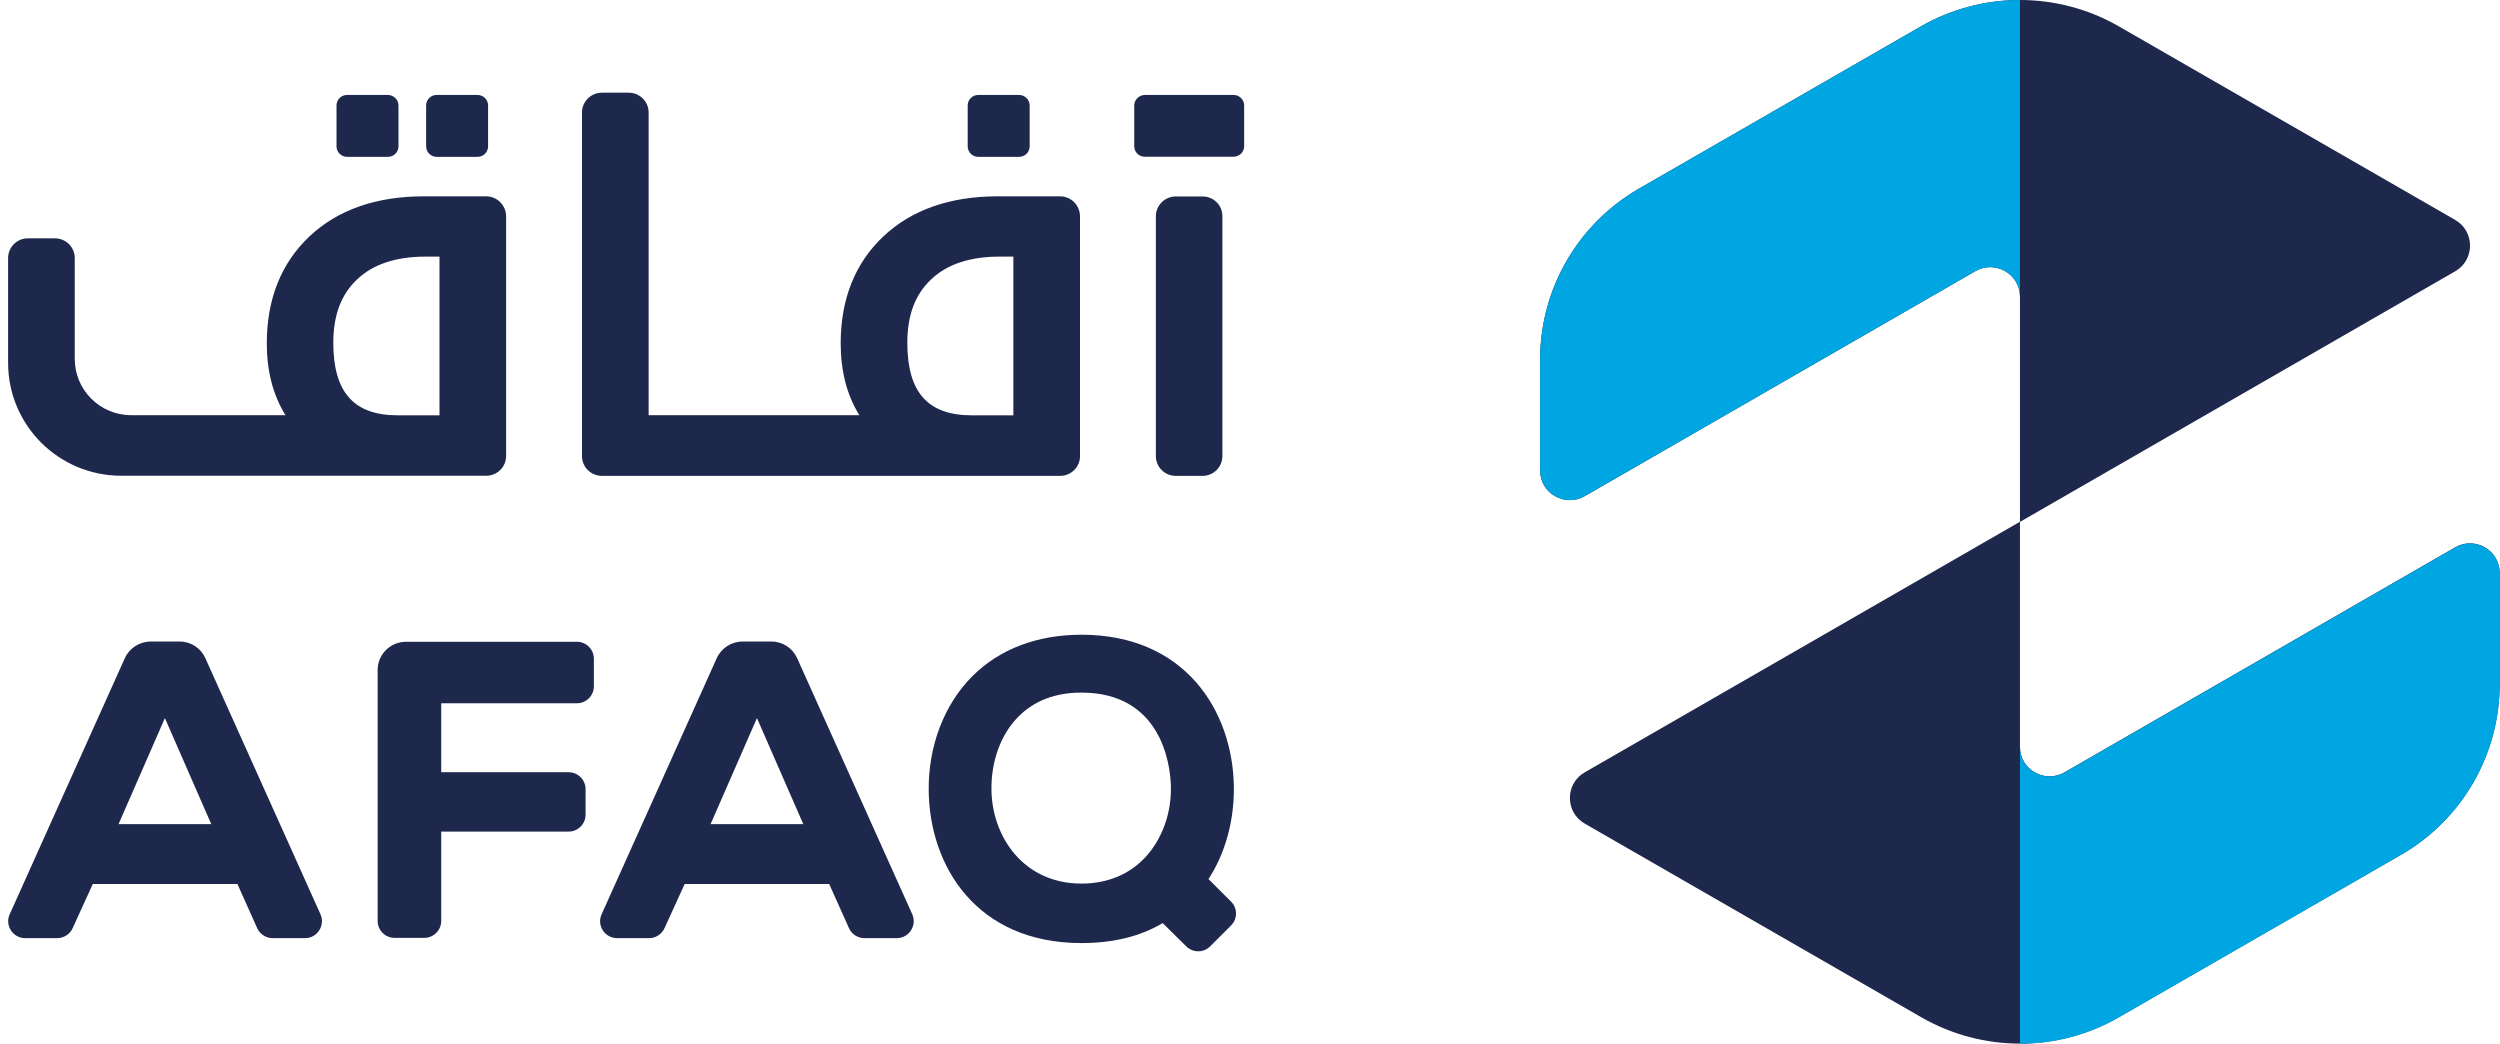
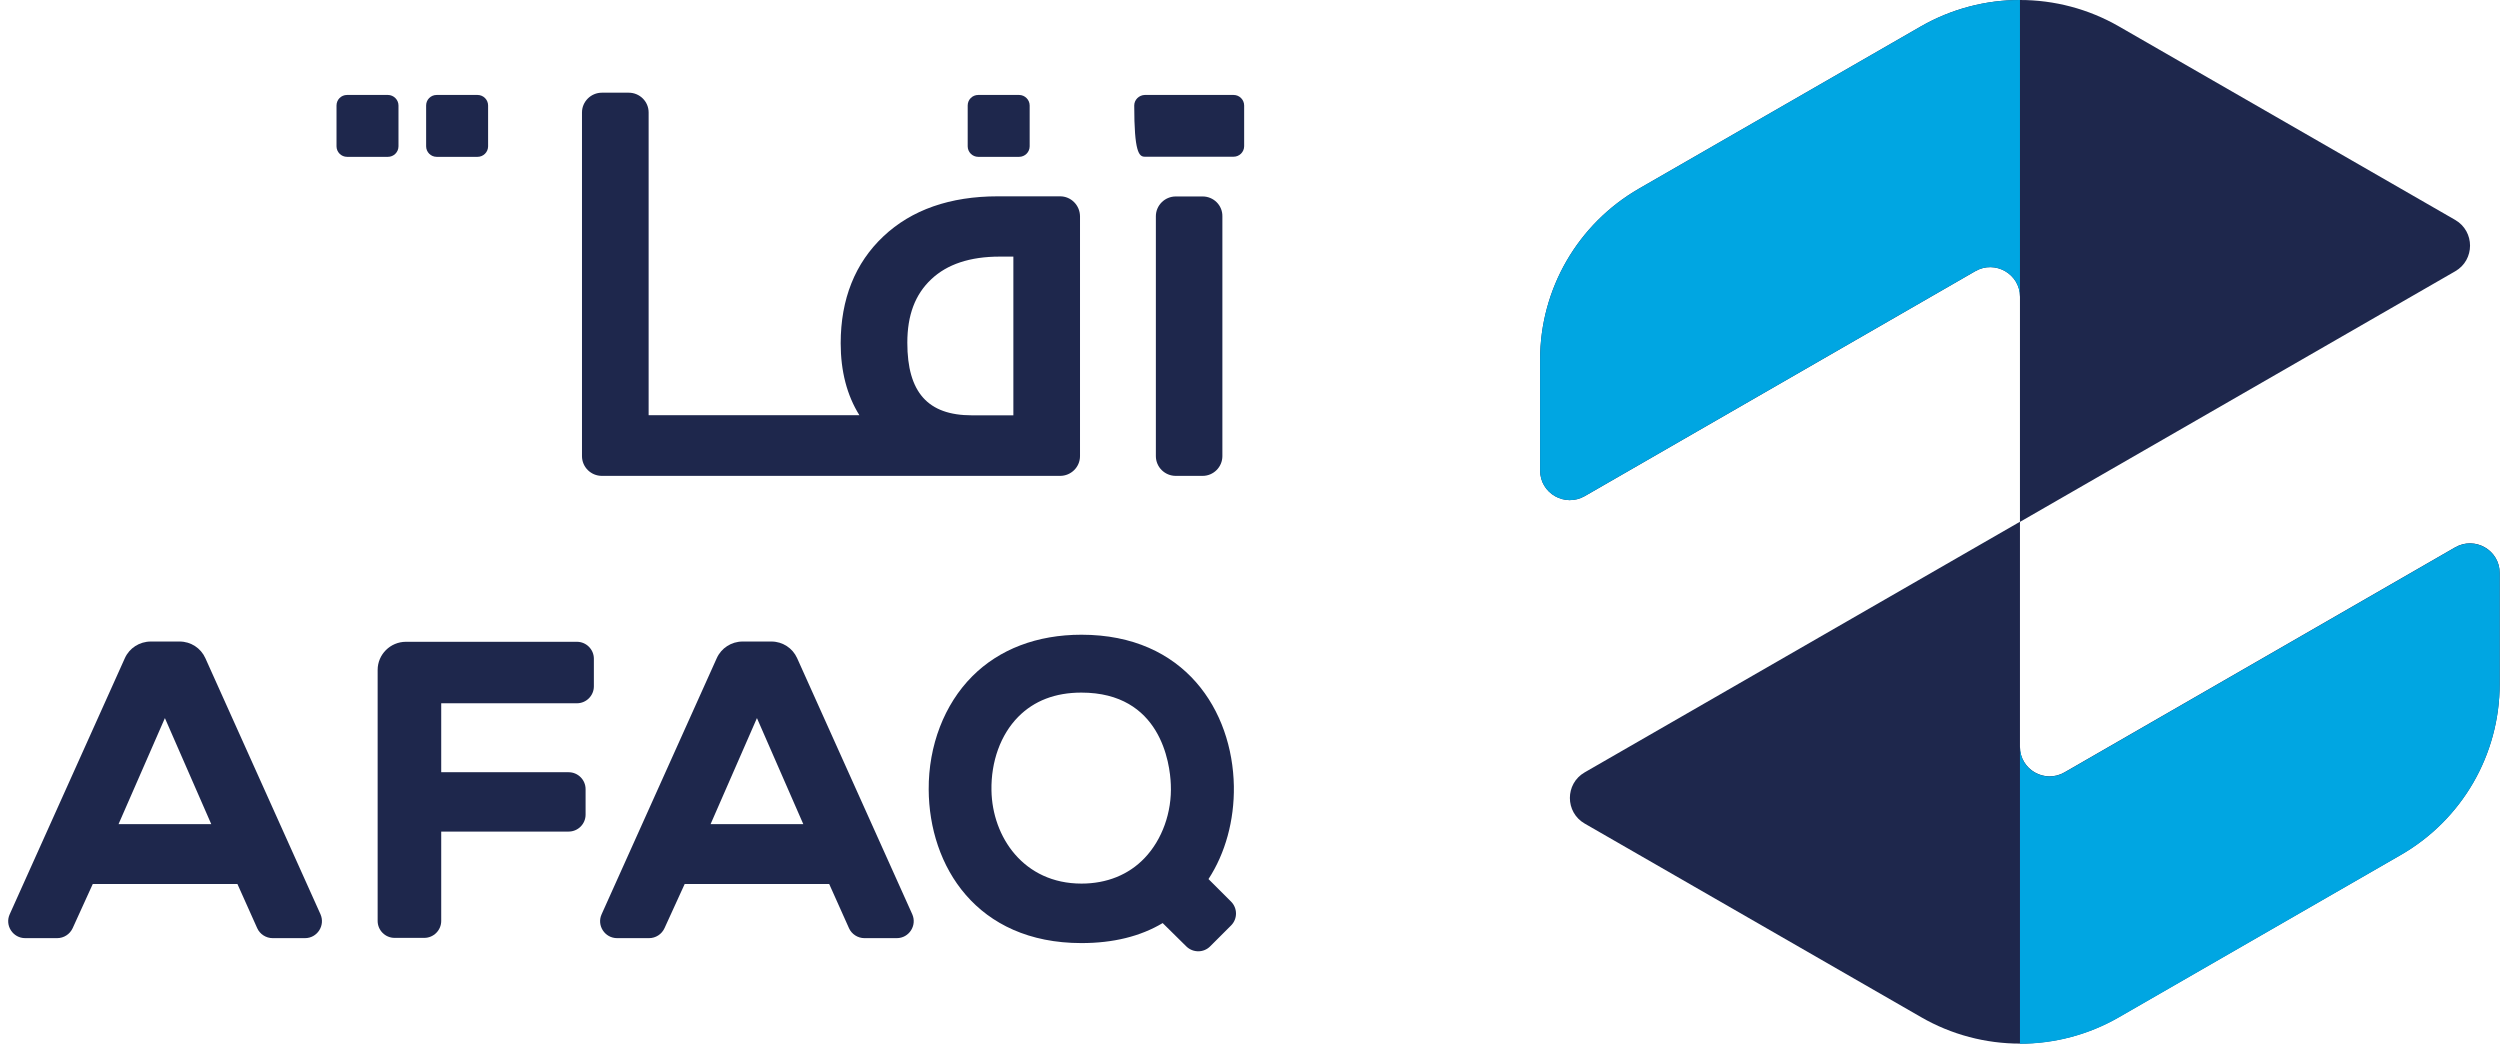
<svg xmlns="http://www.w3.org/2000/svg" width="297" height="124" viewBox="0 0 297 124" fill="none">
  <path d="M228.199 3.137L194.721 22.404C187.438 26.603 182.964 34.335 182.964 42.717V55.9C182.964 58.609 185.899 60.289 188.263 58.942L234.672 32.212C237.02 30.865 239.971 32.545 239.971 35.254V61.984L188.263 91.756C185.915 93.103 185.915 96.494 188.263 97.841L228.215 120.831C235.481 125.03 244.462 125.03 251.728 120.831L285.206 101.564C292.489 97.381 296.963 89.649 296.963 81.251V68.069C296.963 65.359 294.028 63.664 291.664 65.026L245.255 91.756C242.907 93.103 239.971 91.424 239.971 88.714V62L291.679 32.228C294.028 30.881 294.028 27.49 291.679 26.128L251.728 3.137C248.095 1.046 244.033 0 239.971 0C235.91 0 231.848 1.046 228.199 3.137Z" fill="#1E274C" />
  <path d="M228.199 3.137L194.721 22.404C187.438 26.603 182.964 34.335 182.964 42.717V55.9C182.964 58.609 185.899 60.289 188.263 58.942L234.672 32.212C237.02 30.865 239.971 32.545 239.971 35.254V0C235.91 0 231.848 1.046 228.199 3.137Z" fill="#00A6E2" />
  <path d="M293.282 64.567C292.742 64.583 292.203 64.741 291.663 65.042L245.255 91.772C242.906 93.119 239.971 91.439 239.971 88.73V124C244.033 124 248.095 122.954 251.728 120.863L285.206 101.58C292.488 97.397 296.963 89.665 296.963 81.267V68.084C296.963 66.088 295.36 64.646 293.583 64.567H293.282Z" fill="#00A6E2" />
  <path d="M14.83 78.194L1.153 108.615C0.551 109.946 1.534 111.451 2.994 111.451H6.786C7.579 111.451 8.293 110.992 8.626 110.279L11.022 105.018H28.205L30.554 110.263C30.871 110.976 31.601 111.451 32.394 111.451H36.234C37.693 111.451 38.661 109.946 38.074 108.615L24.398 78.194C23.858 76.989 22.668 76.213 21.335 76.213H17.924C16.575 76.213 15.37 76.989 14.83 78.194ZM25.096 97.904H14.084L19.59 85.308L25.096 97.904Z" fill="#1E274C" />
  <path d="M52.417 83.549H68.537C69.647 83.549 70.552 82.646 70.552 81.537V78.257C70.552 77.148 69.647 76.245 68.537 76.245H48.228C46.371 76.245 44.864 77.75 44.864 79.588V109.407C44.864 110.517 45.769 111.42 46.879 111.42H50.402C51.512 111.42 52.417 110.517 52.417 109.407V98.791H67.553C68.664 98.791 69.568 97.888 69.568 96.779V93.753C69.568 92.644 68.664 91.741 67.553 91.741H52.417V83.549Z" fill="#1E274C" />
  <path d="M85.149 78.194L71.472 108.615C70.869 109.946 71.853 111.451 73.313 111.451H77.105C77.898 111.451 78.612 110.992 78.945 110.263L81.341 105.018H98.508L100.857 110.263C101.174 110.976 101.904 111.451 102.697 111.451H106.537C107.996 111.451 108.964 109.946 108.377 108.615L94.701 78.194C94.161 76.989 92.971 76.213 91.638 76.213H88.227C86.894 76.213 85.688 76.989 85.149 78.194ZM95.43 97.904H84.419L89.925 85.308L95.43 97.904Z" fill="#1E274C" />
  <path d="M143.568 104.432C145.568 101.374 146.647 97.46 146.583 93.388C146.424 84.436 140.776 75.405 128.48 75.405C123.212 75.405 118.722 77.116 115.501 80.348C112.185 83.676 110.297 88.572 110.329 93.8C110.376 102.879 116.009 112.038 128.48 112.038C132.24 112.038 135.477 111.245 138.126 109.661L140.935 112.434C141.728 113.21 142.997 113.21 143.775 112.418L146.25 109.946C147.043 109.154 147.027 107.87 146.234 107.094L143.568 104.432ZM128.48 104.971C121.594 104.971 117.881 99.409 117.786 93.911C117.722 90.457 118.881 87.272 120.959 85.165C122.847 83.248 125.37 82.281 128.464 82.281C137.888 82.281 138.999 90.647 139.094 93.214C139.237 96.494 138.063 99.758 135.969 101.945C134.08 103.925 131.478 104.971 128.48 104.971Z" fill="#1E274C" />
  <path d="M142.87 23.339H139.681C138.38 23.339 137.317 24.401 137.317 25.684V54.189C137.317 55.488 138.38 56.534 139.681 56.534H142.87C144.171 56.534 145.219 55.472 145.219 54.189V25.684C145.234 24.385 144.171 23.339 142.87 23.339Z" fill="#1E274C" />
  <path d="M125.941 23.323H118.548C112.867 23.323 108.298 24.924 104.95 28.077C101.587 31.245 99.873 35.524 99.873 40.784C99.873 44.096 100.619 46.963 102.094 49.324H77.057V13.357C77.057 12.058 75.994 11.012 74.693 11.012H71.504C70.203 11.012 69.14 12.074 69.14 13.357V54.189C69.14 55.488 70.203 56.534 71.504 56.534H125.941C127.242 56.534 128.305 55.488 128.305 54.189V25.684C128.289 24.385 127.242 23.323 125.941 23.323ZM120.388 30.501V49.34H115.454C110.218 49.34 107.79 46.599 107.79 40.721C107.79 37.441 108.71 34.985 110.63 33.179C112.518 31.388 115.247 30.485 118.754 30.485H120.388V30.501Z" fill="#1E274C" />
-   <path d="M57.764 23.323H50.37C44.69 23.323 40.121 24.924 36.773 28.077C33.409 31.246 31.696 35.524 31.696 40.784C31.696 44.096 32.441 46.963 33.917 49.324H15.591C11.879 49.324 8.88 46.33 8.88 42.622V30.659C8.88 29.36 7.833 28.314 6.516 28.314H3.311C2.01 28.314 0.963 29.36 0.963 30.659V43.113C0.963 50.513 6.976 56.518 14.402 56.518H57.764C59.065 56.518 60.128 55.472 60.128 54.173V25.684C60.112 24.385 59.049 23.323 57.764 23.323ZM52.211 30.501V49.34H47.261C42.025 49.34 39.597 46.599 39.597 40.721C39.597 37.441 40.517 34.985 42.437 33.179C44.325 31.388 47.054 30.485 50.561 30.485H52.211V30.501Z" fill="#1E274C" />
  <path d="M121.07 11.281H116.215C115.517 11.281 114.962 11.836 114.962 12.533V17.382C114.962 18.063 115.517 18.633 116.215 18.633H121.07C121.752 18.633 122.324 18.079 122.324 17.382V12.533C122.324 11.852 121.752 11.281 121.07 11.281Z" fill="#1E274C" />
-   <path d="M134.747 12.533V17.366C134.747 18.063 135.302 18.618 136.001 18.618H146.552C147.234 18.618 147.805 18.063 147.805 17.366V12.533C147.805 11.852 147.25 11.281 146.552 11.281H136.001C135.318 11.297 134.747 11.852 134.747 12.533Z" fill="#1E274C" />
+   <path d="M134.747 12.533C134.747 18.063 135.302 18.618 136.001 18.618H146.552C147.234 18.618 147.805 18.063 147.805 17.366V12.533C147.805 11.852 147.25 11.281 146.552 11.281H136.001C135.318 11.297 134.747 11.852 134.747 12.533Z" fill="#1E274C" />
  <path d="M56.733 11.281H51.877C51.179 11.281 50.624 11.836 50.624 12.533V17.382C50.624 18.063 51.179 18.633 51.877 18.633H56.733C57.415 18.633 57.986 18.079 57.986 17.382V12.533C57.986 11.852 57.431 11.281 56.733 11.281Z" fill="#1E274C" />
  <path d="M46.087 11.281H41.231C40.533 11.281 39.978 11.836 39.978 12.533V17.382C39.978 18.063 40.533 18.633 41.231 18.633H46.087C46.769 18.633 47.34 18.079 47.34 17.382V12.533C47.34 11.852 46.769 11.281 46.087 11.281Z" fill="#1E274C" />
</svg>